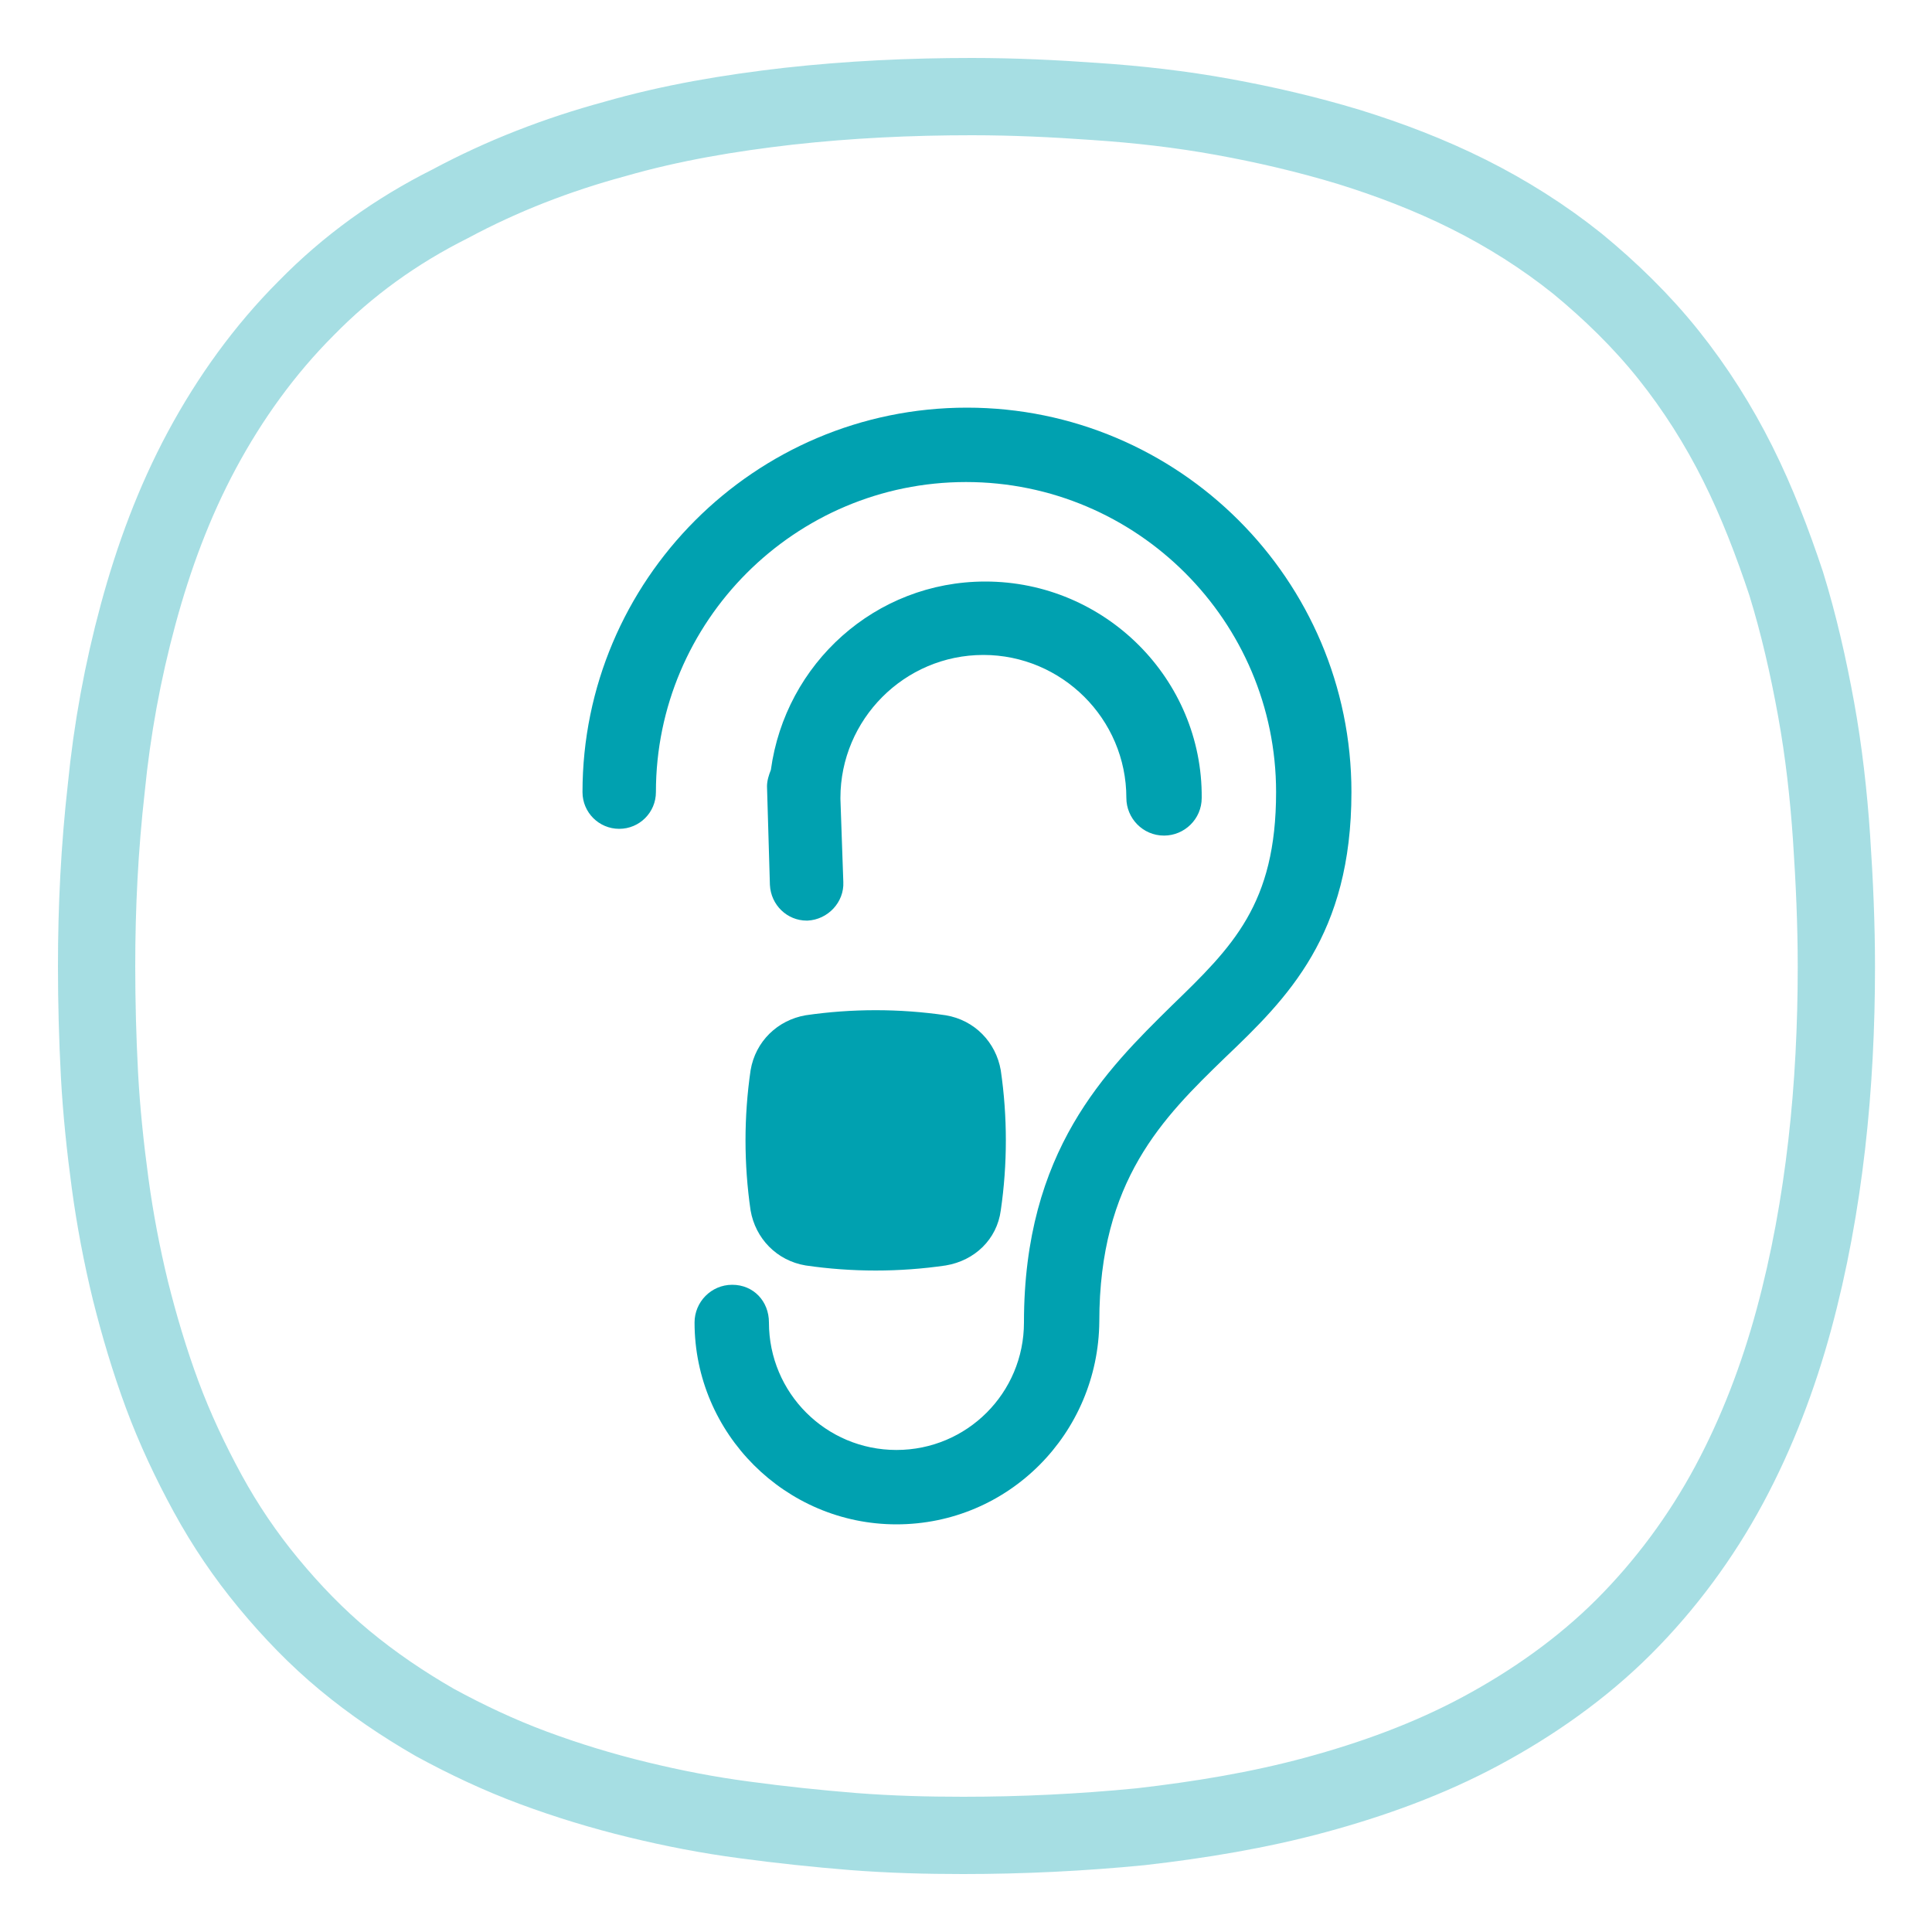
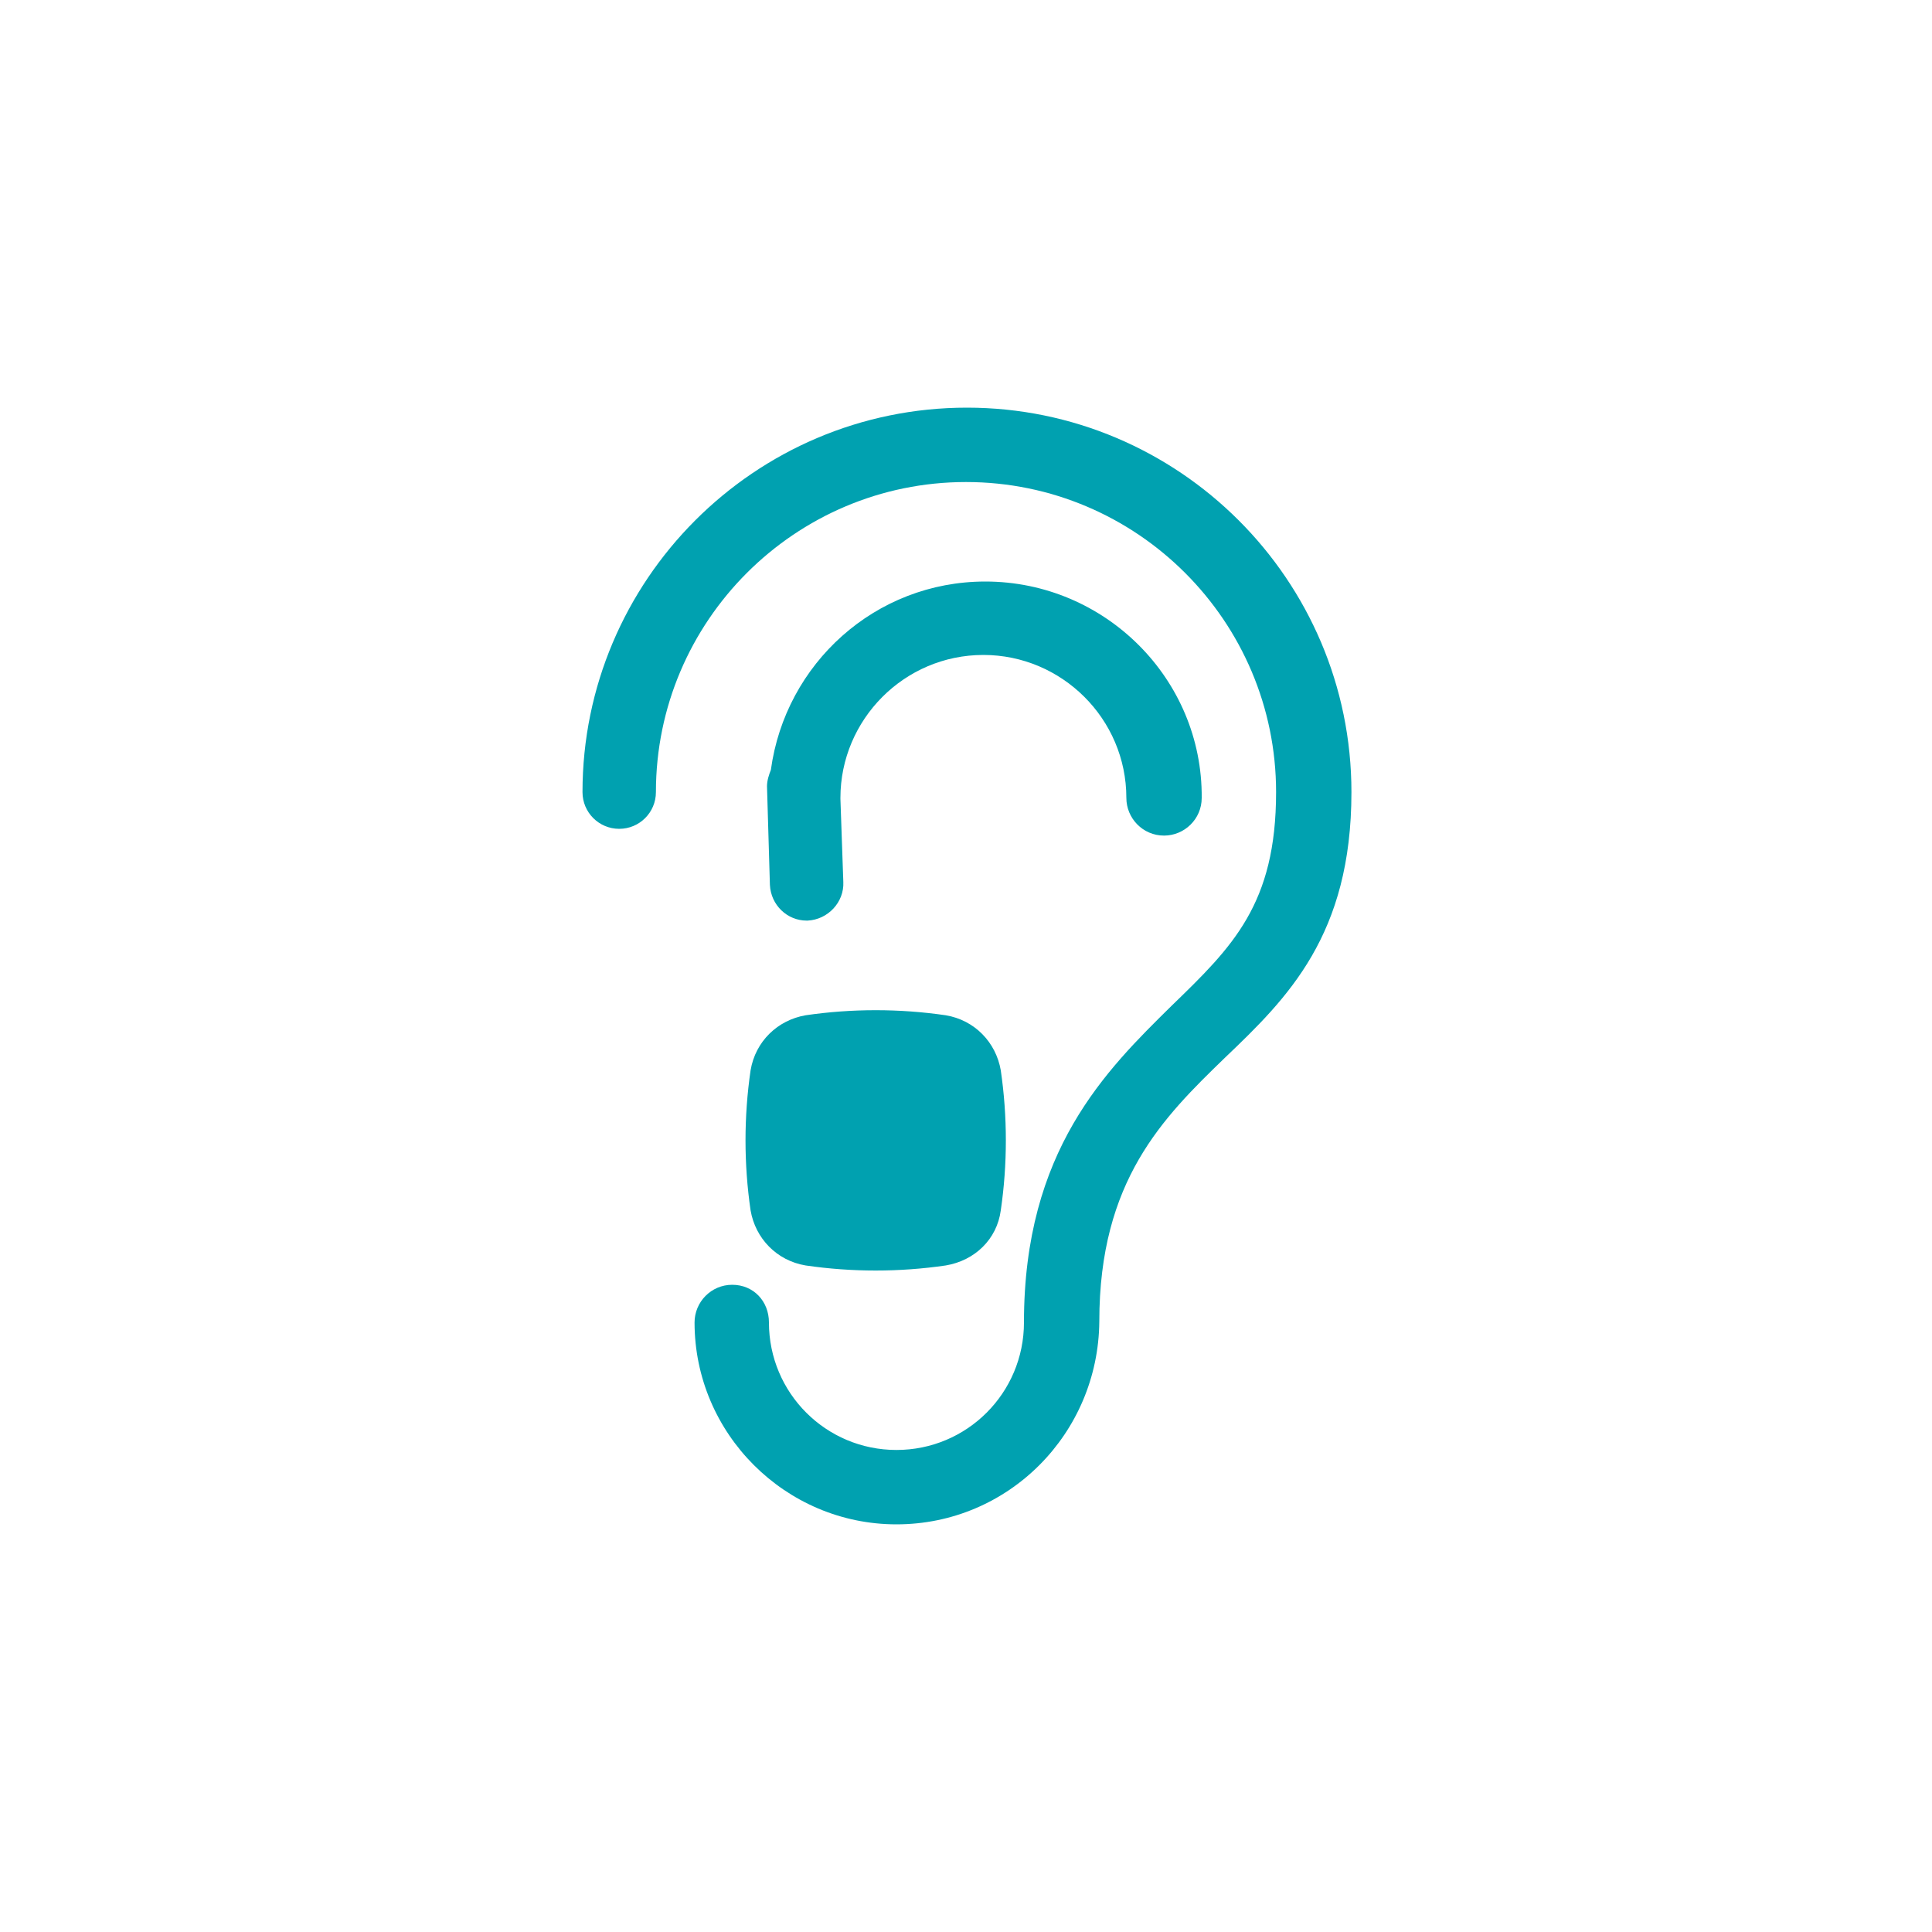
<svg xmlns="http://www.w3.org/2000/svg" version="1.1" id="Vrstva_1" x="0px" y="0px" viewBox="0 0 200 200" style="enable-background:new 0 0 200 200;" xml:space="preserve">
  <style type="text/css">
	.st0{opacity:0.35;fill:none;stroke:#00A1B0;stroke-width:8;stroke-miterlimit:10;enable-background:new    ;}
	.st1{fill:#00A1B0;}
</style>
  <g id="ICO_-_Invisible_design">
-     <path class="st0" d="M99.7,190c6.1,0,12.3-0.3,18.4-0.9c6.1-0.7,12.2-1.7,18.1-3.3s11.7-3.7,17.1-6.6c5.4-2.9,10.5-6.5,14.8-10.8   s8-9.3,10.9-14.7s5.1-11.2,6.7-17.1c1.6-5.9,2.7-12,3.4-18.1s1-12.3,1-18.4c0-4.5-0.2-8.9-0.5-13.4c-0.3-4.4-0.8-8.9-1.6-13.3   s-1.8-8.8-3.1-13c-1.4-4.2-3-8.4-5-12.4s-4.4-7.8-7.2-11.3s-6-6.6-9.4-9.4c-3.5-2.8-7.3-5.2-11.3-7.2s-8.2-3.6-12.4-4.9   c-4.3-1.3-8.6-2.3-13-3.1c-4.4-0.8-8.8-1.3-13.3-1.6c-4.2-0.3-8.4-0.5-12.7-0.5c-6.4,0-12.7,0.3-19,1c-6.1,0.7-12.1,1.7-18,3.4   c-5.9,1.6-11.6,3.8-17,6.7C41,23.9,36,27.5,31.7,31.9c-4.3,4.3-7.9,9.3-10.8,14.7s-5,11.1-6.6,17s-2.7,11.9-3.3,18   c-0.7,6.2-1,12.3-1,18.4c0,3.8,0.1,7.5,0.3,11.3c0.2,3.7,0.6,7.5,1.1,11.2s1.2,7.4,2.1,11.1c0.9,3.6,2,7.3,3.3,10.8   s2.9,6.9,4.7,10.2c1.8,3.3,3.9,6.4,6.3,9.3c2.4,2.9,5,5.6,7.9,8s6,4.5,9.3,6.4c3.3,1.8,6.7,3.4,10.2,4.7s7.1,2.4,10.8,3.3   c3.7,0.9,7.3,1.6,11.1,2.1c3.7,0.5,7.5,0.9,11.2,1.2C92.2,189.9,95.9,190,99.7,190z" />
    <path class="st1" d="M92.8,157.8c-11.5,0-20.9-9.4-20.9-20.9c0-2.1,1.7-3.9,3.9-3.9s3.8,1.7,3.8,3.9c0,7.3,5.9,13.2,13.2,13.2   c7.3,0,13.2-5.9,13.2-13.2c0-17.8,8.5-26.1,15.3-32.8c6.3-6.1,10.8-10.5,10.8-22.1c0-17.7-14.4-32.1-32.1-32.1S67.9,64.3,67.9,82   c0,2.1-1.7,3.8-3.8,3.8c-2.1,0-3.8-1.7-3.8-3.8c0-21.9,17.8-39.8,39.8-39.8c21.9,0,39.8,17.8,39.8,39.8c0,14.8-6.6,21.3-13.1,27.5   c-6.4,6.2-13,12.7-13,27.3C113.7,148.4,104.4,157.8,92.8,157.8z M102,60.2c-11.4,0-20.7,8.5-22.2,19.5c-0.2,0.5-0.4,1.1-0.4,1.7   l0.3,10.2c0.1,2.1,1.8,3.7,3.8,3.7h0.1c2.1-0.1,3.8-1.9,3.7-4L87,82.7c0,0,0,0,0-0.1c0-8.1,6.6-14.8,14.8-14.8   c8.1,0,14.8,6.6,14.8,14.8c0,2.1,1.7,3.9,3.9,3.9c2.1,0,3.9-1.7,3.9-3.9C124.5,70.3,114.4,60.2,102,60.2z M97.9,131L97.9,131   c-4.8,0.7-9.7,0.7-14.5,0l0,0c-3-0.5-5.2-2.8-5.7-5.7l0,0c-0.7-4.8-0.7-9.7,0-14.5l0,0c0.5-3,2.8-5.2,5.7-5.7l0,0   c4.8-0.7,9.7-0.7,14.5,0l0,0c3,0.5,5.2,2.8,5.7,5.7l0,0c0.7,4.8,0.7,9.7,0,14.5l0,0C103.2,128.3,100.9,130.5,97.9,131z" />
  </g>
</svg>